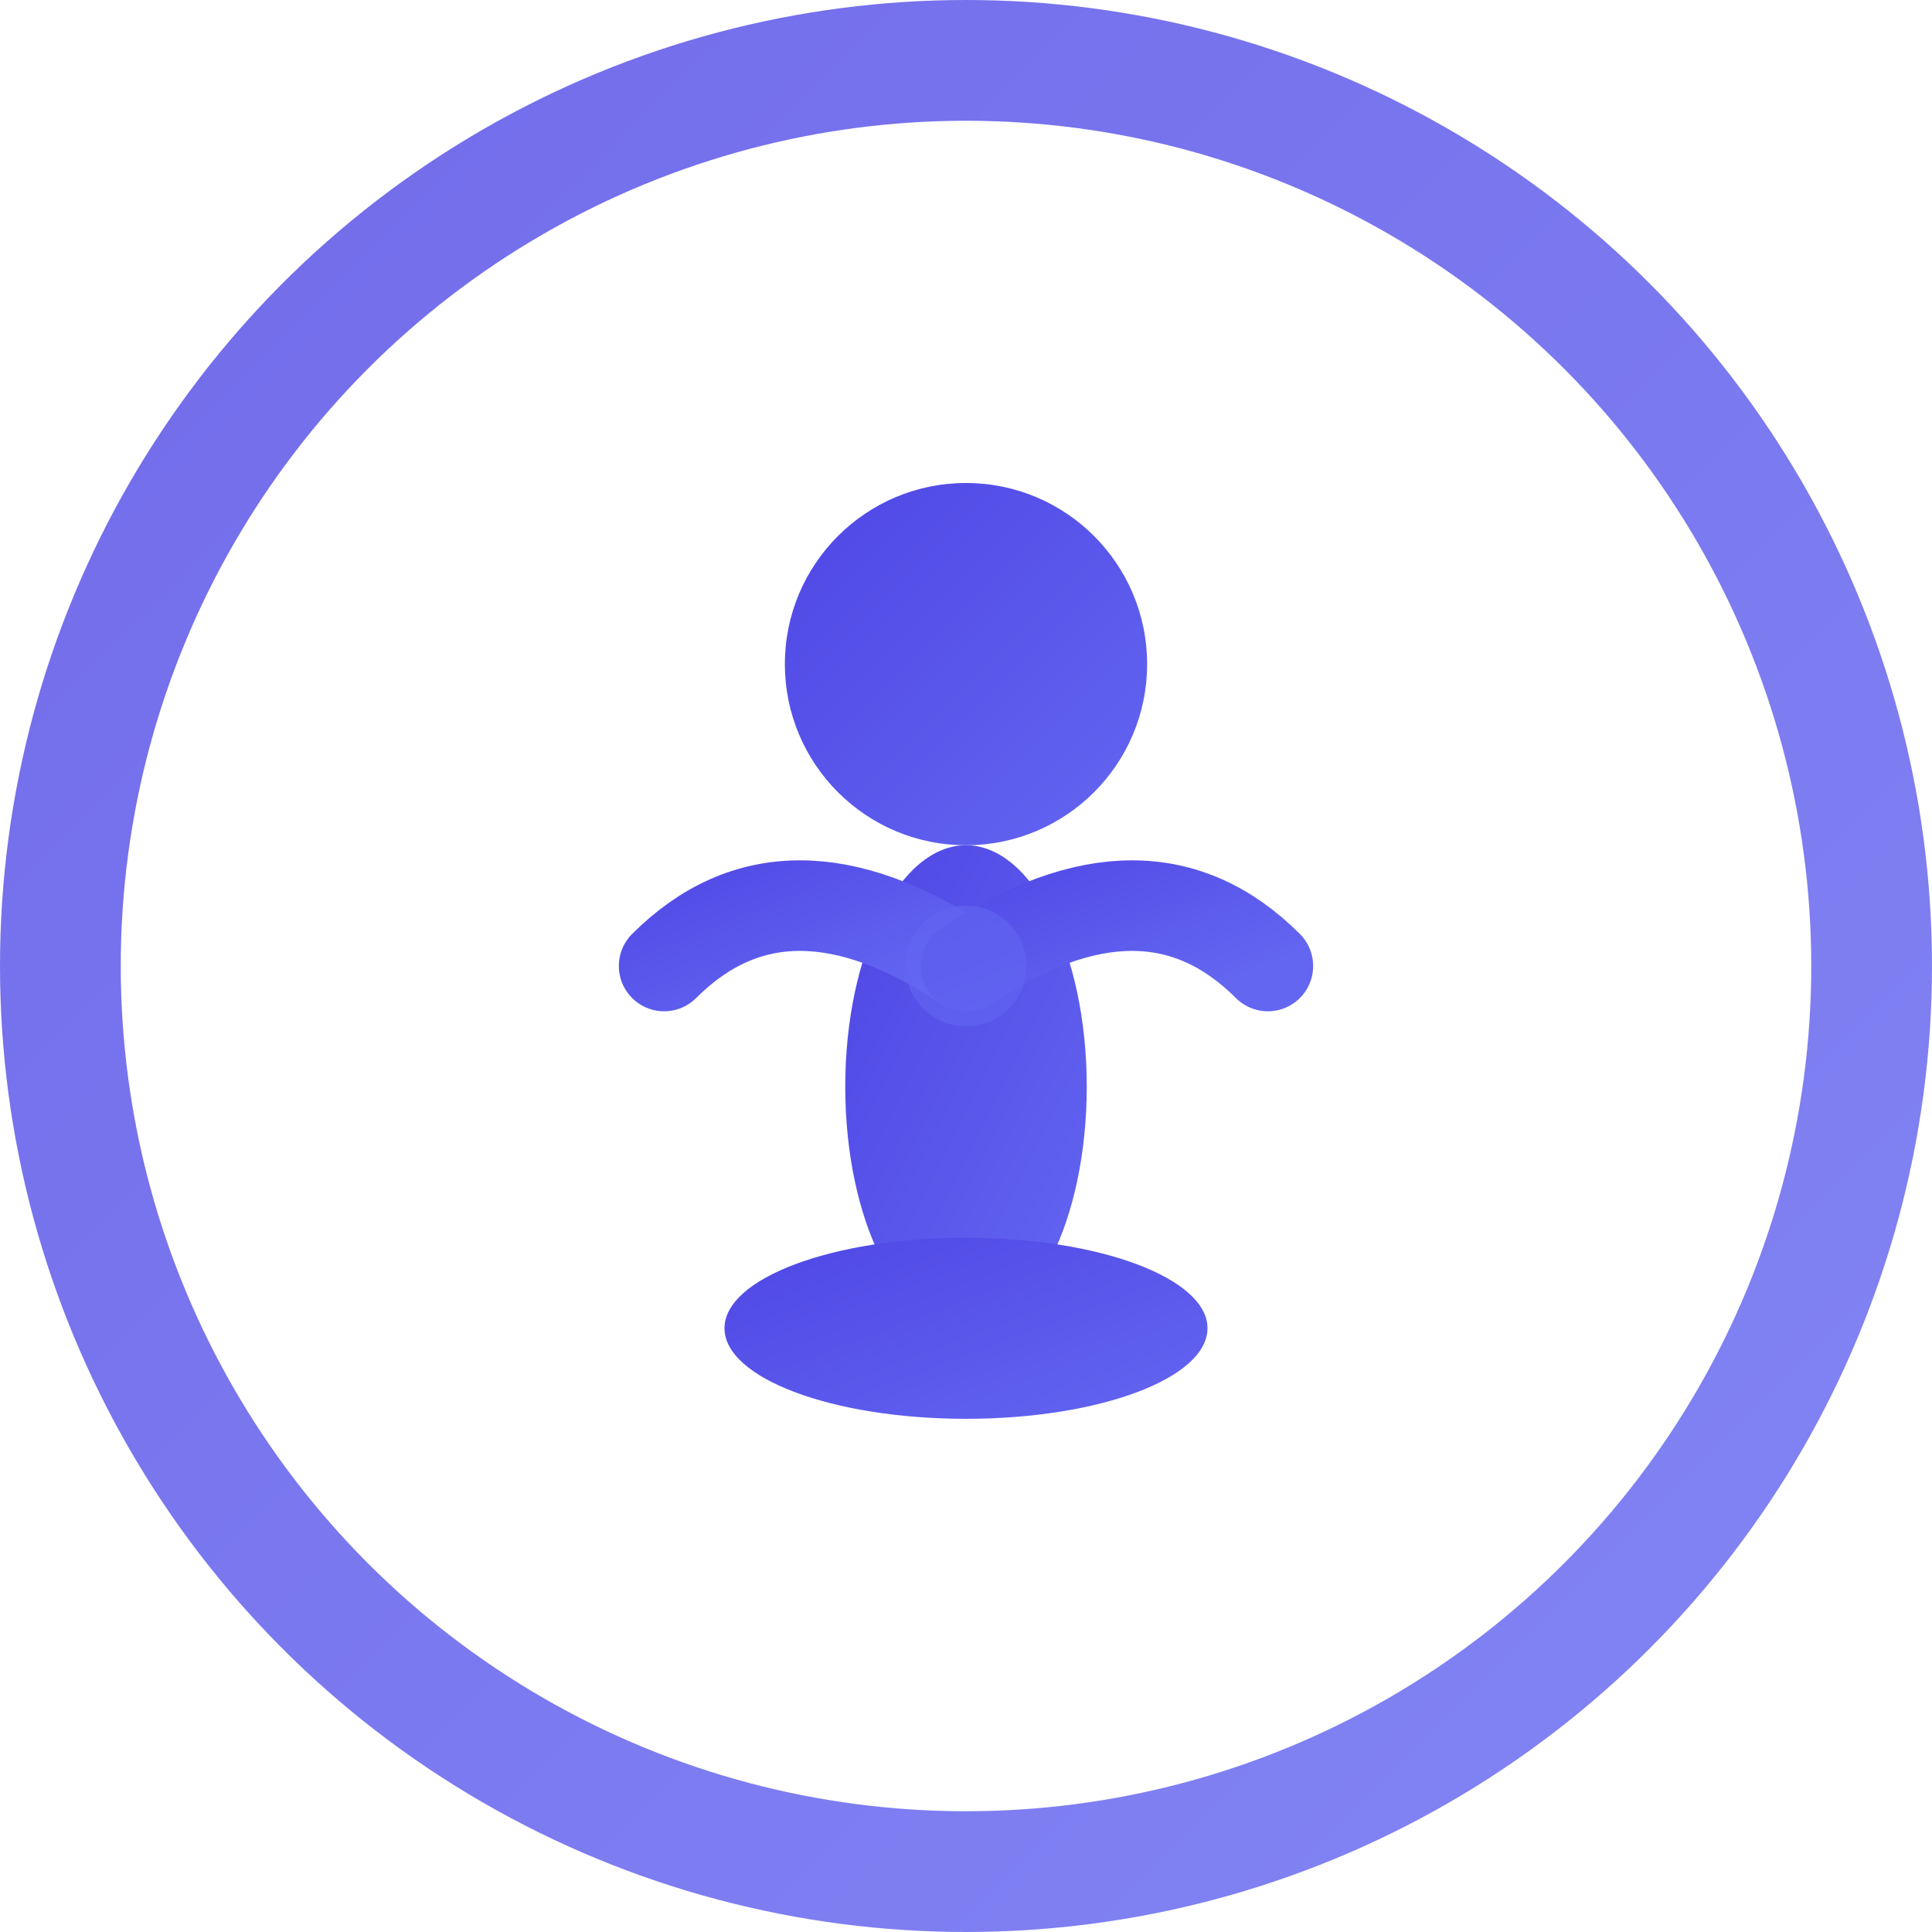
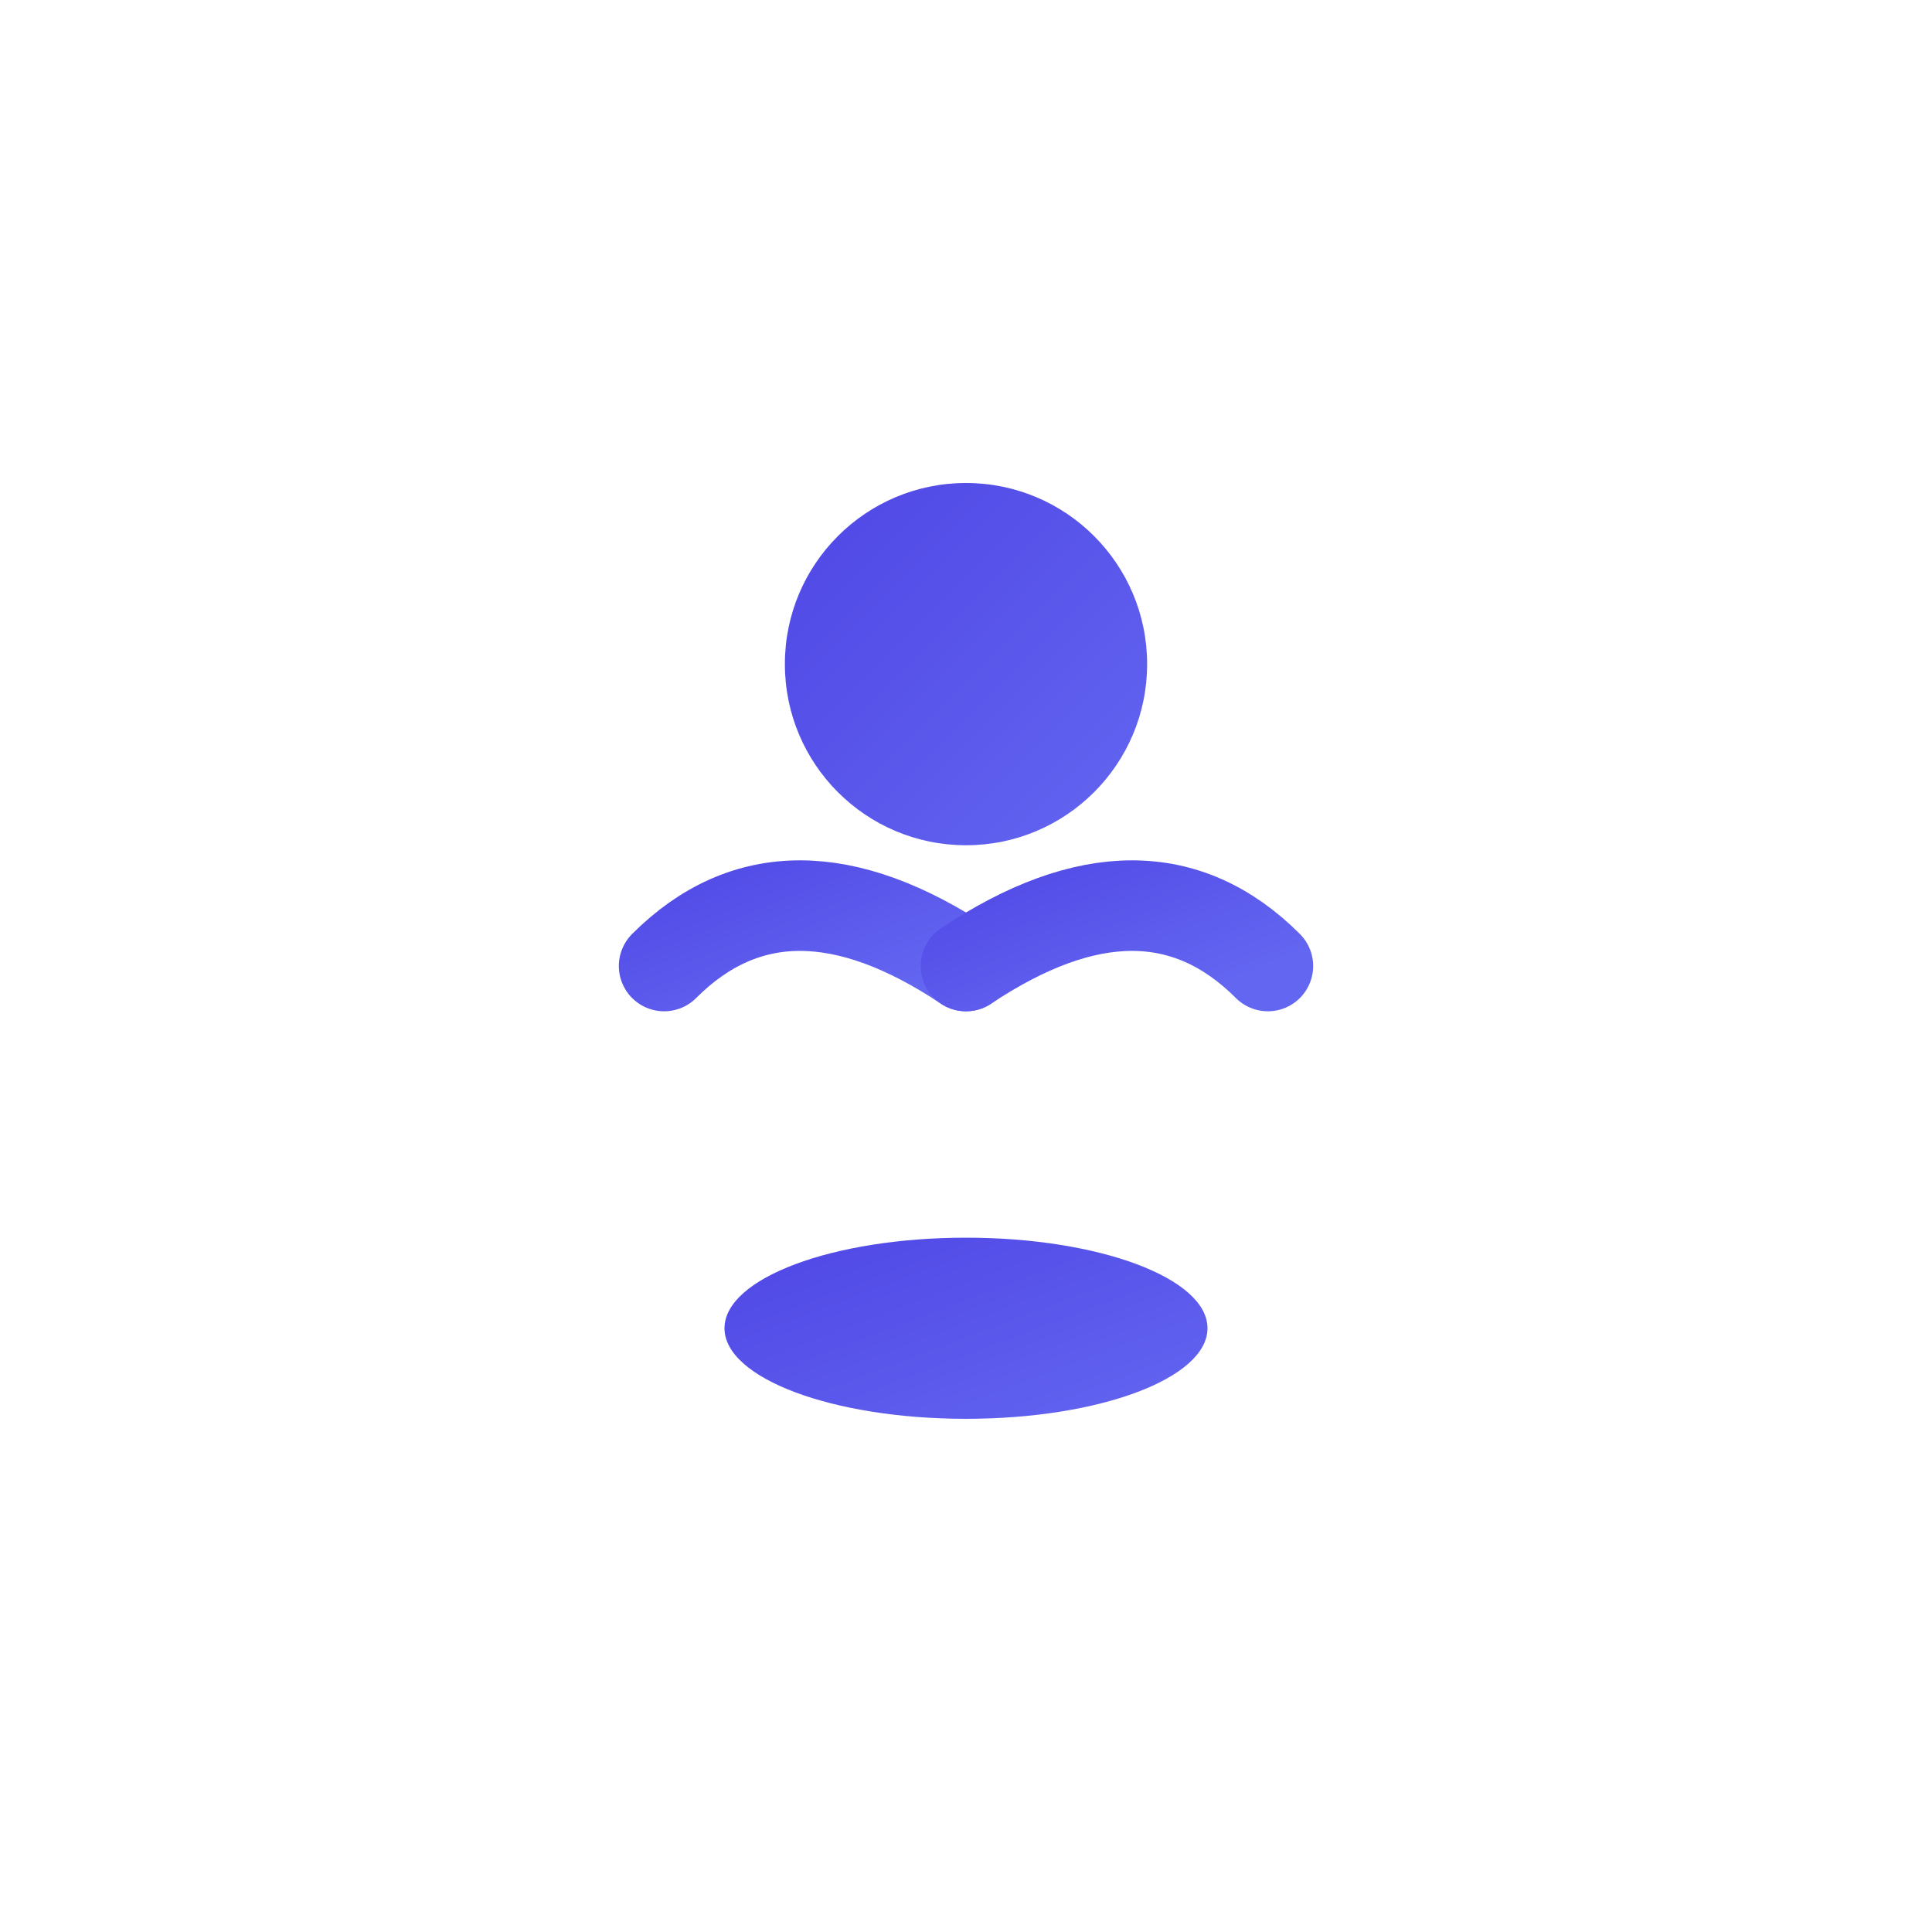
<svg xmlns="http://www.w3.org/2000/svg" viewBox="0 0 32 32" width="32" height="32">
  <defs>
    <linearGradient id="serenity" x1="0%" y1="0%" x2="100%" y2="100%">
      <stop offset="0%" style="stop-color:#4f46e5;stop-opacity:1" />
      <stop offset="100%" style="stop-color:#6366f1;stop-opacity:1" />
    </linearGradient>
  </defs>
-   <circle cx="16" cy="16" r="15" fill="none" stroke="url(#serenity)" stroke-width="2" opacity="0.8" />
  <g fill="url(#serenity)">
    <circle cx="16" cy="11" r="3" />
-     <ellipse cx="16" cy="18" rx="2" ry="4" />
    <path d="M 11 16 Q 13 14 16 16" fill="none" stroke="url(#serenity)" stroke-width="1.5" stroke-linecap="round" />
    <path d="M 16 16 Q 19 14 21 16" fill="none" stroke="url(#serenity)" stroke-width="1.5" stroke-linecap="round" />
    <ellipse cx="16" cy="22" rx="4" ry="1.5" />
  </g>
-   <circle cx="16" cy="16" r="1" fill="#6366f1" opacity="0.6" />
</svg>